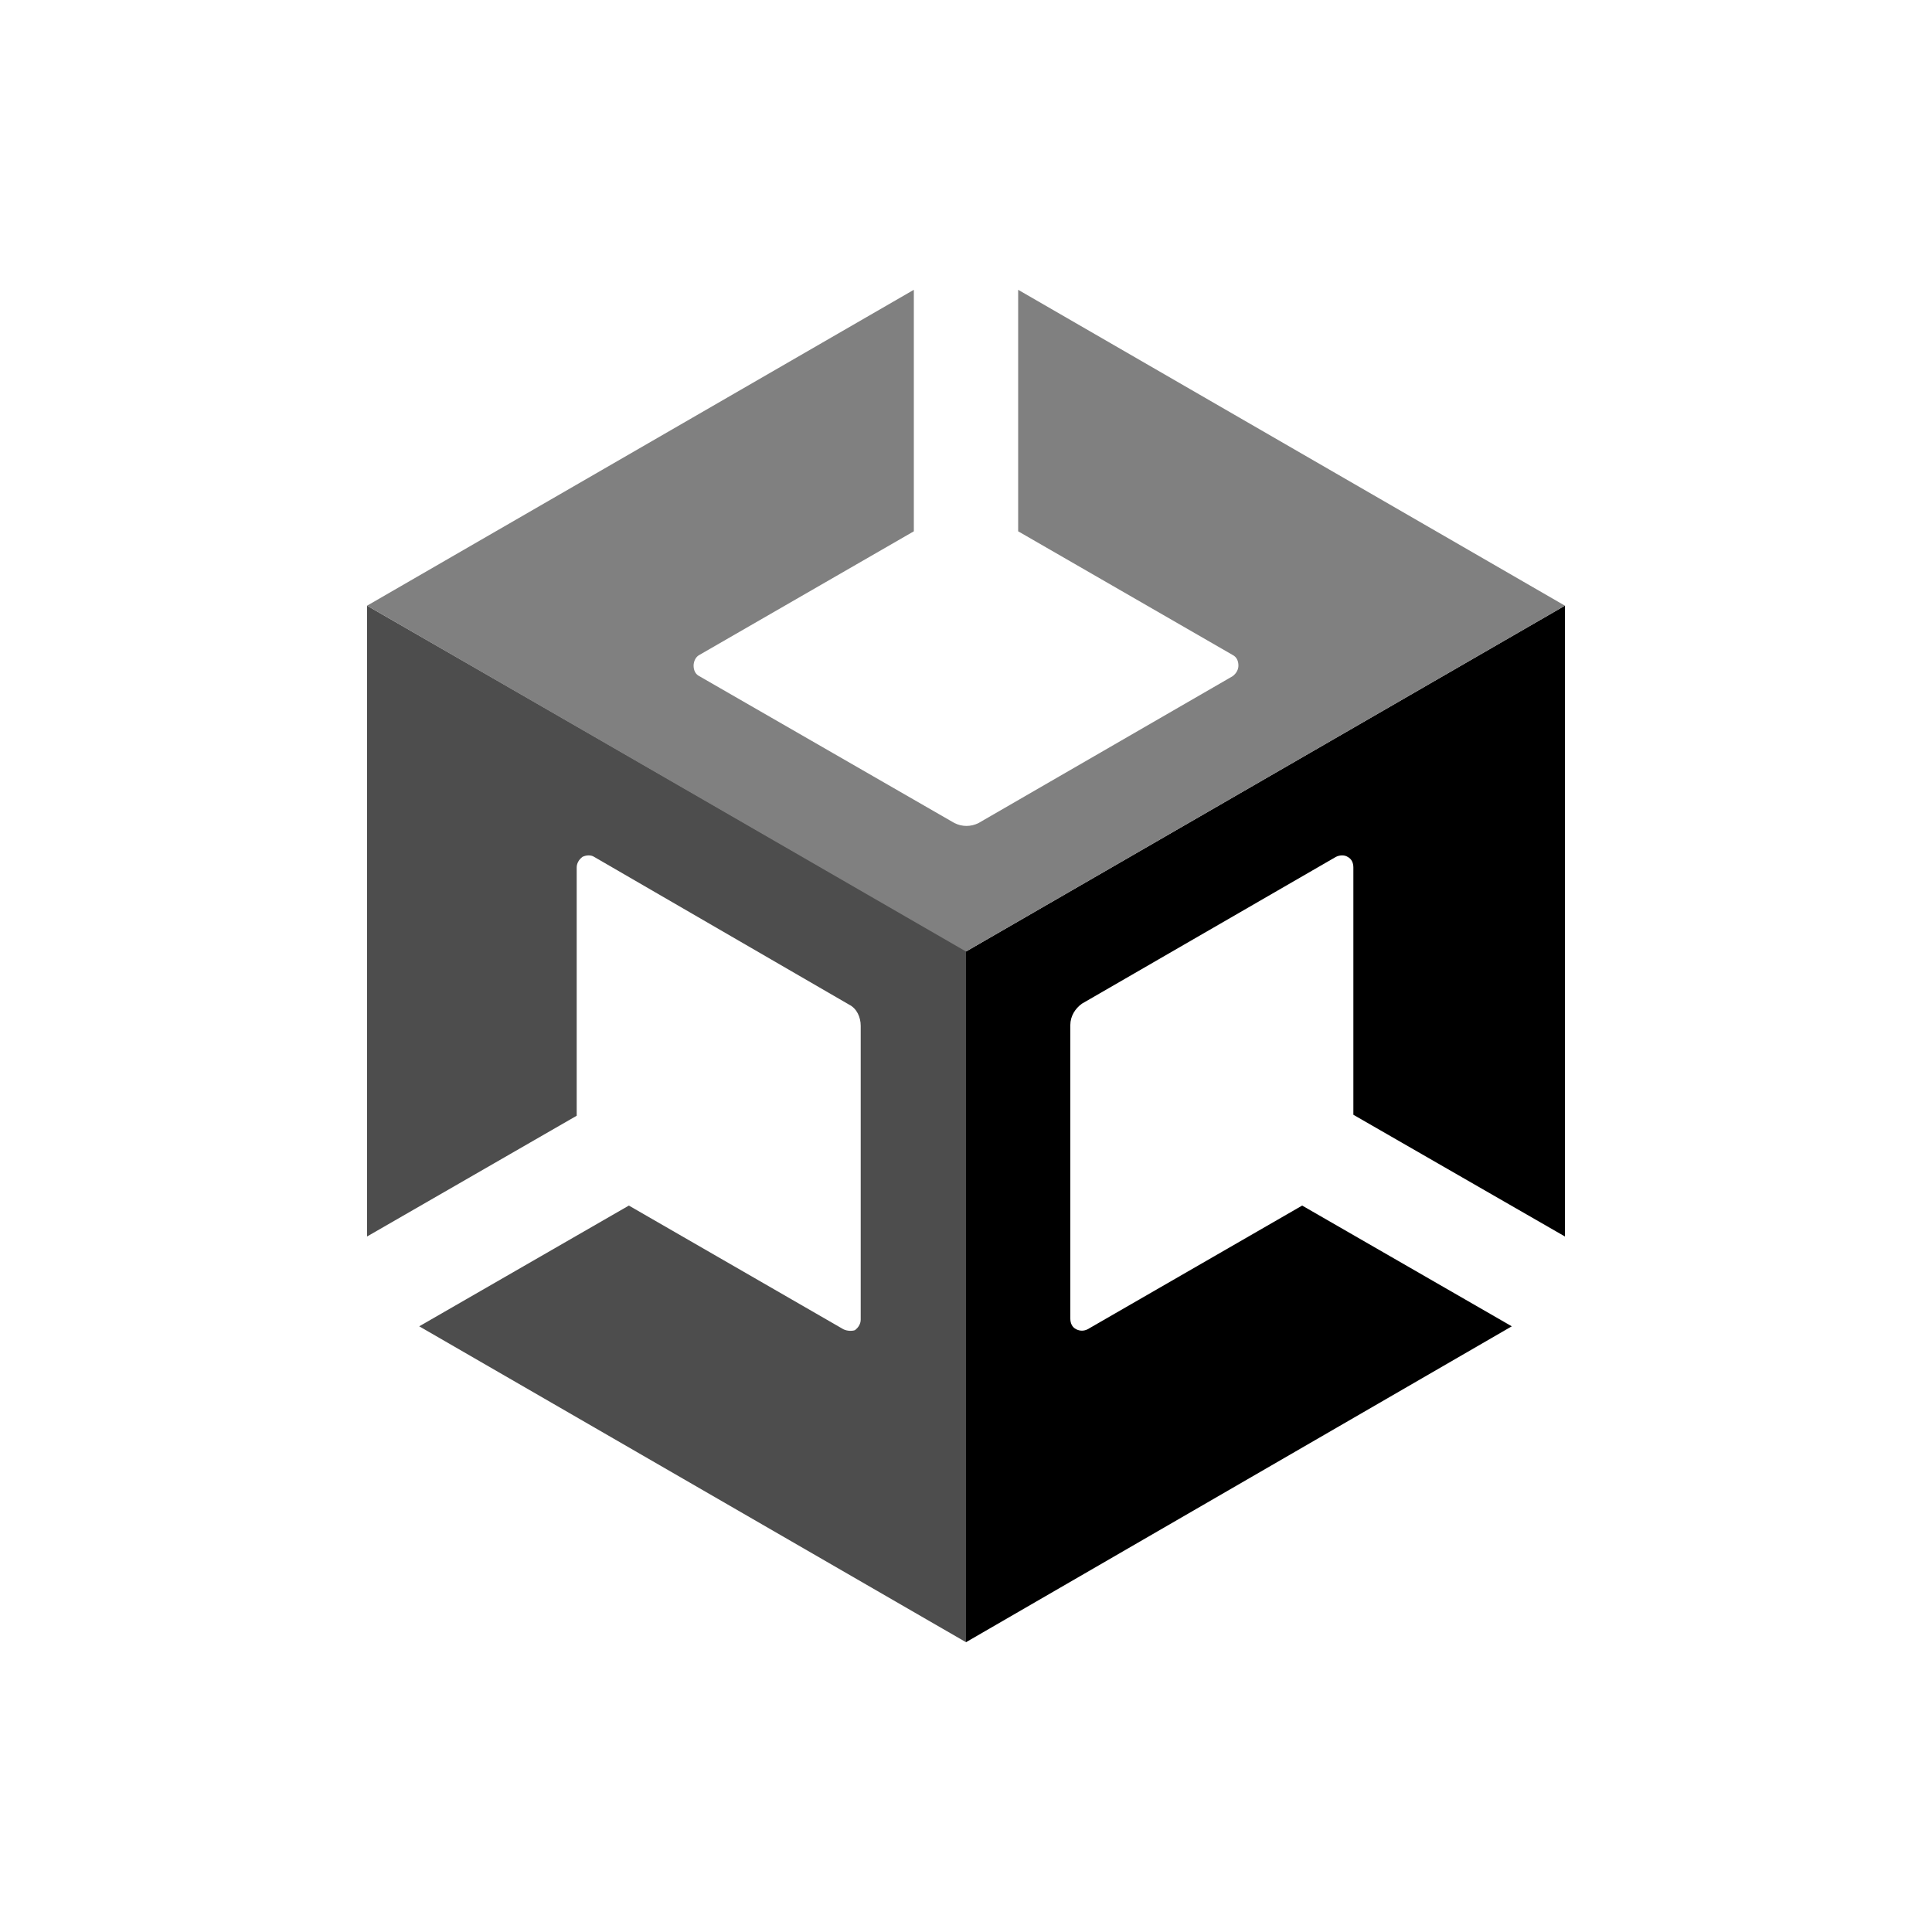
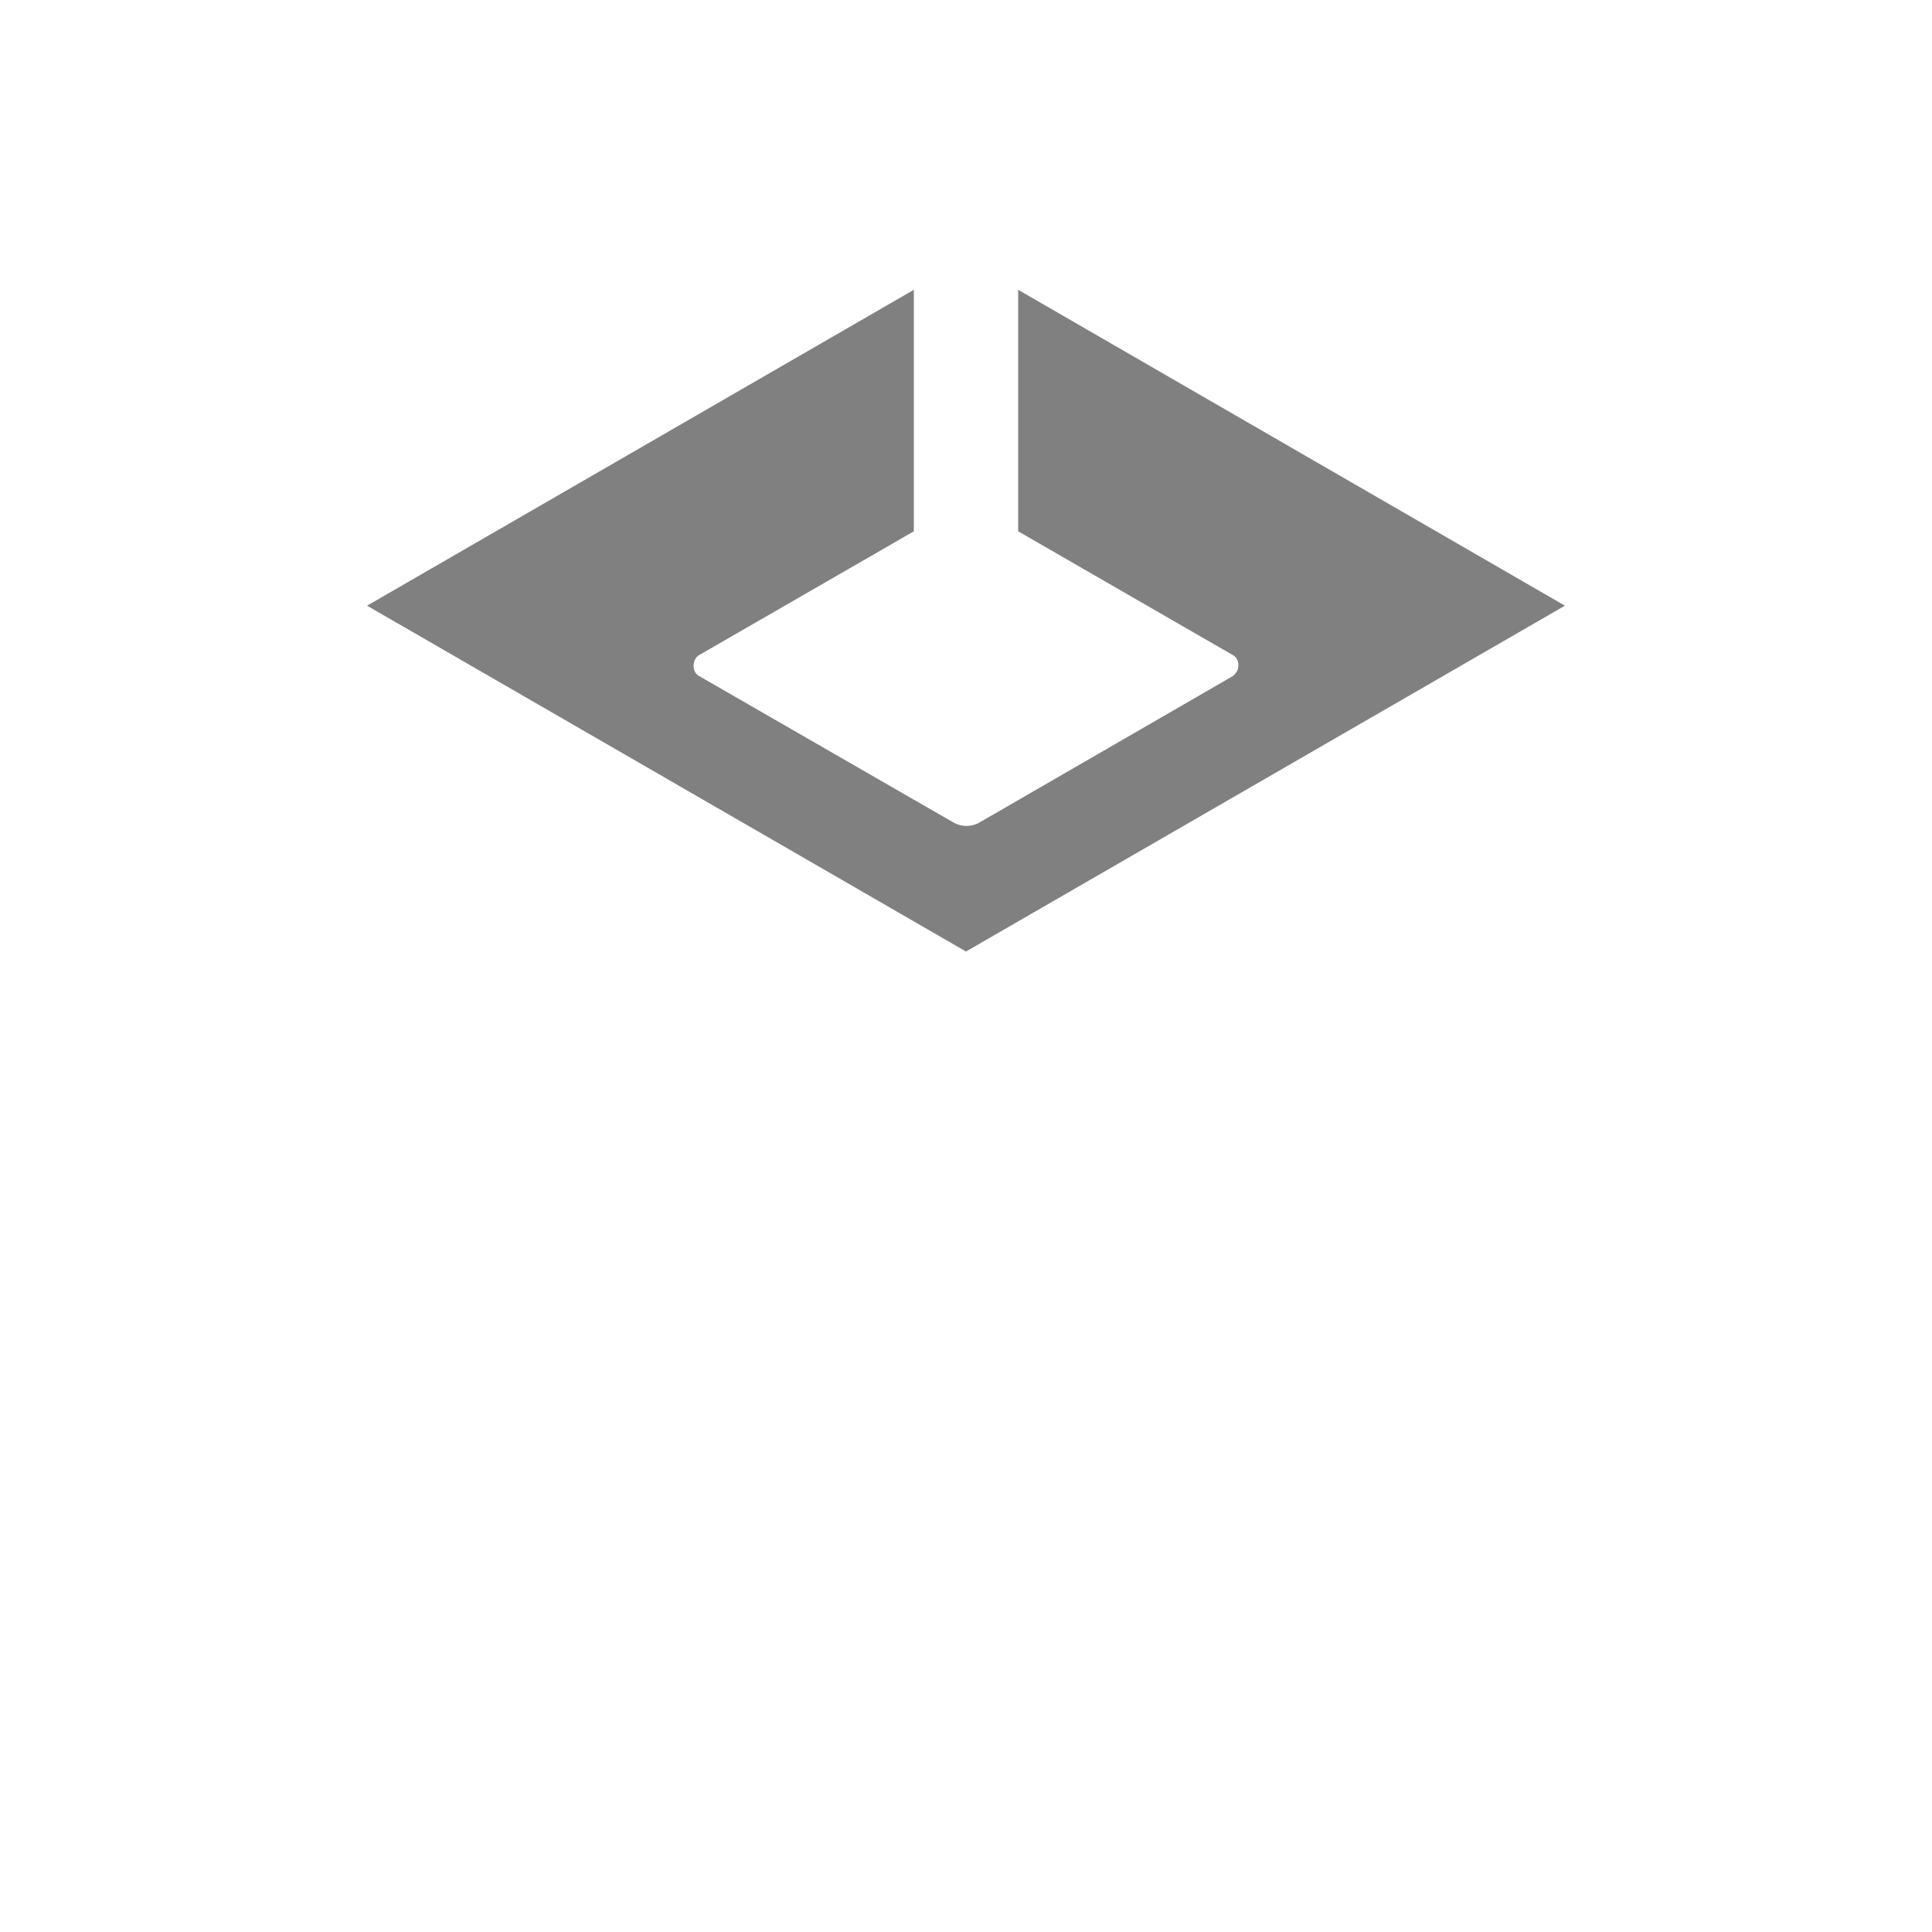
<svg xmlns="http://www.w3.org/2000/svg" version="1.1" id="Layer_1" x="0px" y="0px" viewBox="0 0 200 200" style="enable-background:new 0 0 200 200;" xml:space="preserve">
  <style type="text/css">
	.st0{fill:#4D4D4D;}
	.st1{fill:#808080;}
</style>
  <g>
-     <path d="M100,170l56.5-32.7l-21.7-12.5l-22.2,12.8c-0.4,0.2-0.8,0.2-1.2,0c-0.4-0.2-0.6-0.6-0.6-1.1v-30.4c0-0.9,0.5-1.7,1.2-2.2   l26.3-15.2c0.4-0.2,0.9-0.2,1.2,0c0.4,0.2,0.6,0.6,0.6,1.1v25.6L162,128V62.7l-62,35.8V170z" />
-     <path class="st0" d="M87.3,137.6l-22.2-12.8l-21.7,12.5L100,170V98.4L38,62.7V128l21.7-12.5V89.8c0-0.4,0.2-0.8,0.6-1.1   c0.4-0.2,0.9-0.2,1.2,0L87.9,104c0.8,0.4,1.2,1.3,1.2,2.2v30.4c0,0.4-0.2,0.8-0.6,1.1C88.2,137.8,87.7,137.8,87.3,137.6" />
    <path class="st1" d="M105.4,30v25l22.2,12.8c0.4,0.2,0.6,0.6,0.6,1.1c0,0.4-0.2,0.8-0.6,1.1l-26.3,15.2c-0.8,0.4-1.7,0.4-2.5,0   L72.4,70c-0.4-0.2-0.6-0.6-0.6-1.1c0-0.4,0.2-0.9,0.6-1.1L94.6,55V30L38,62.7l62,35.8l62-35.8L105.4,30z" />
  </g>
</svg>